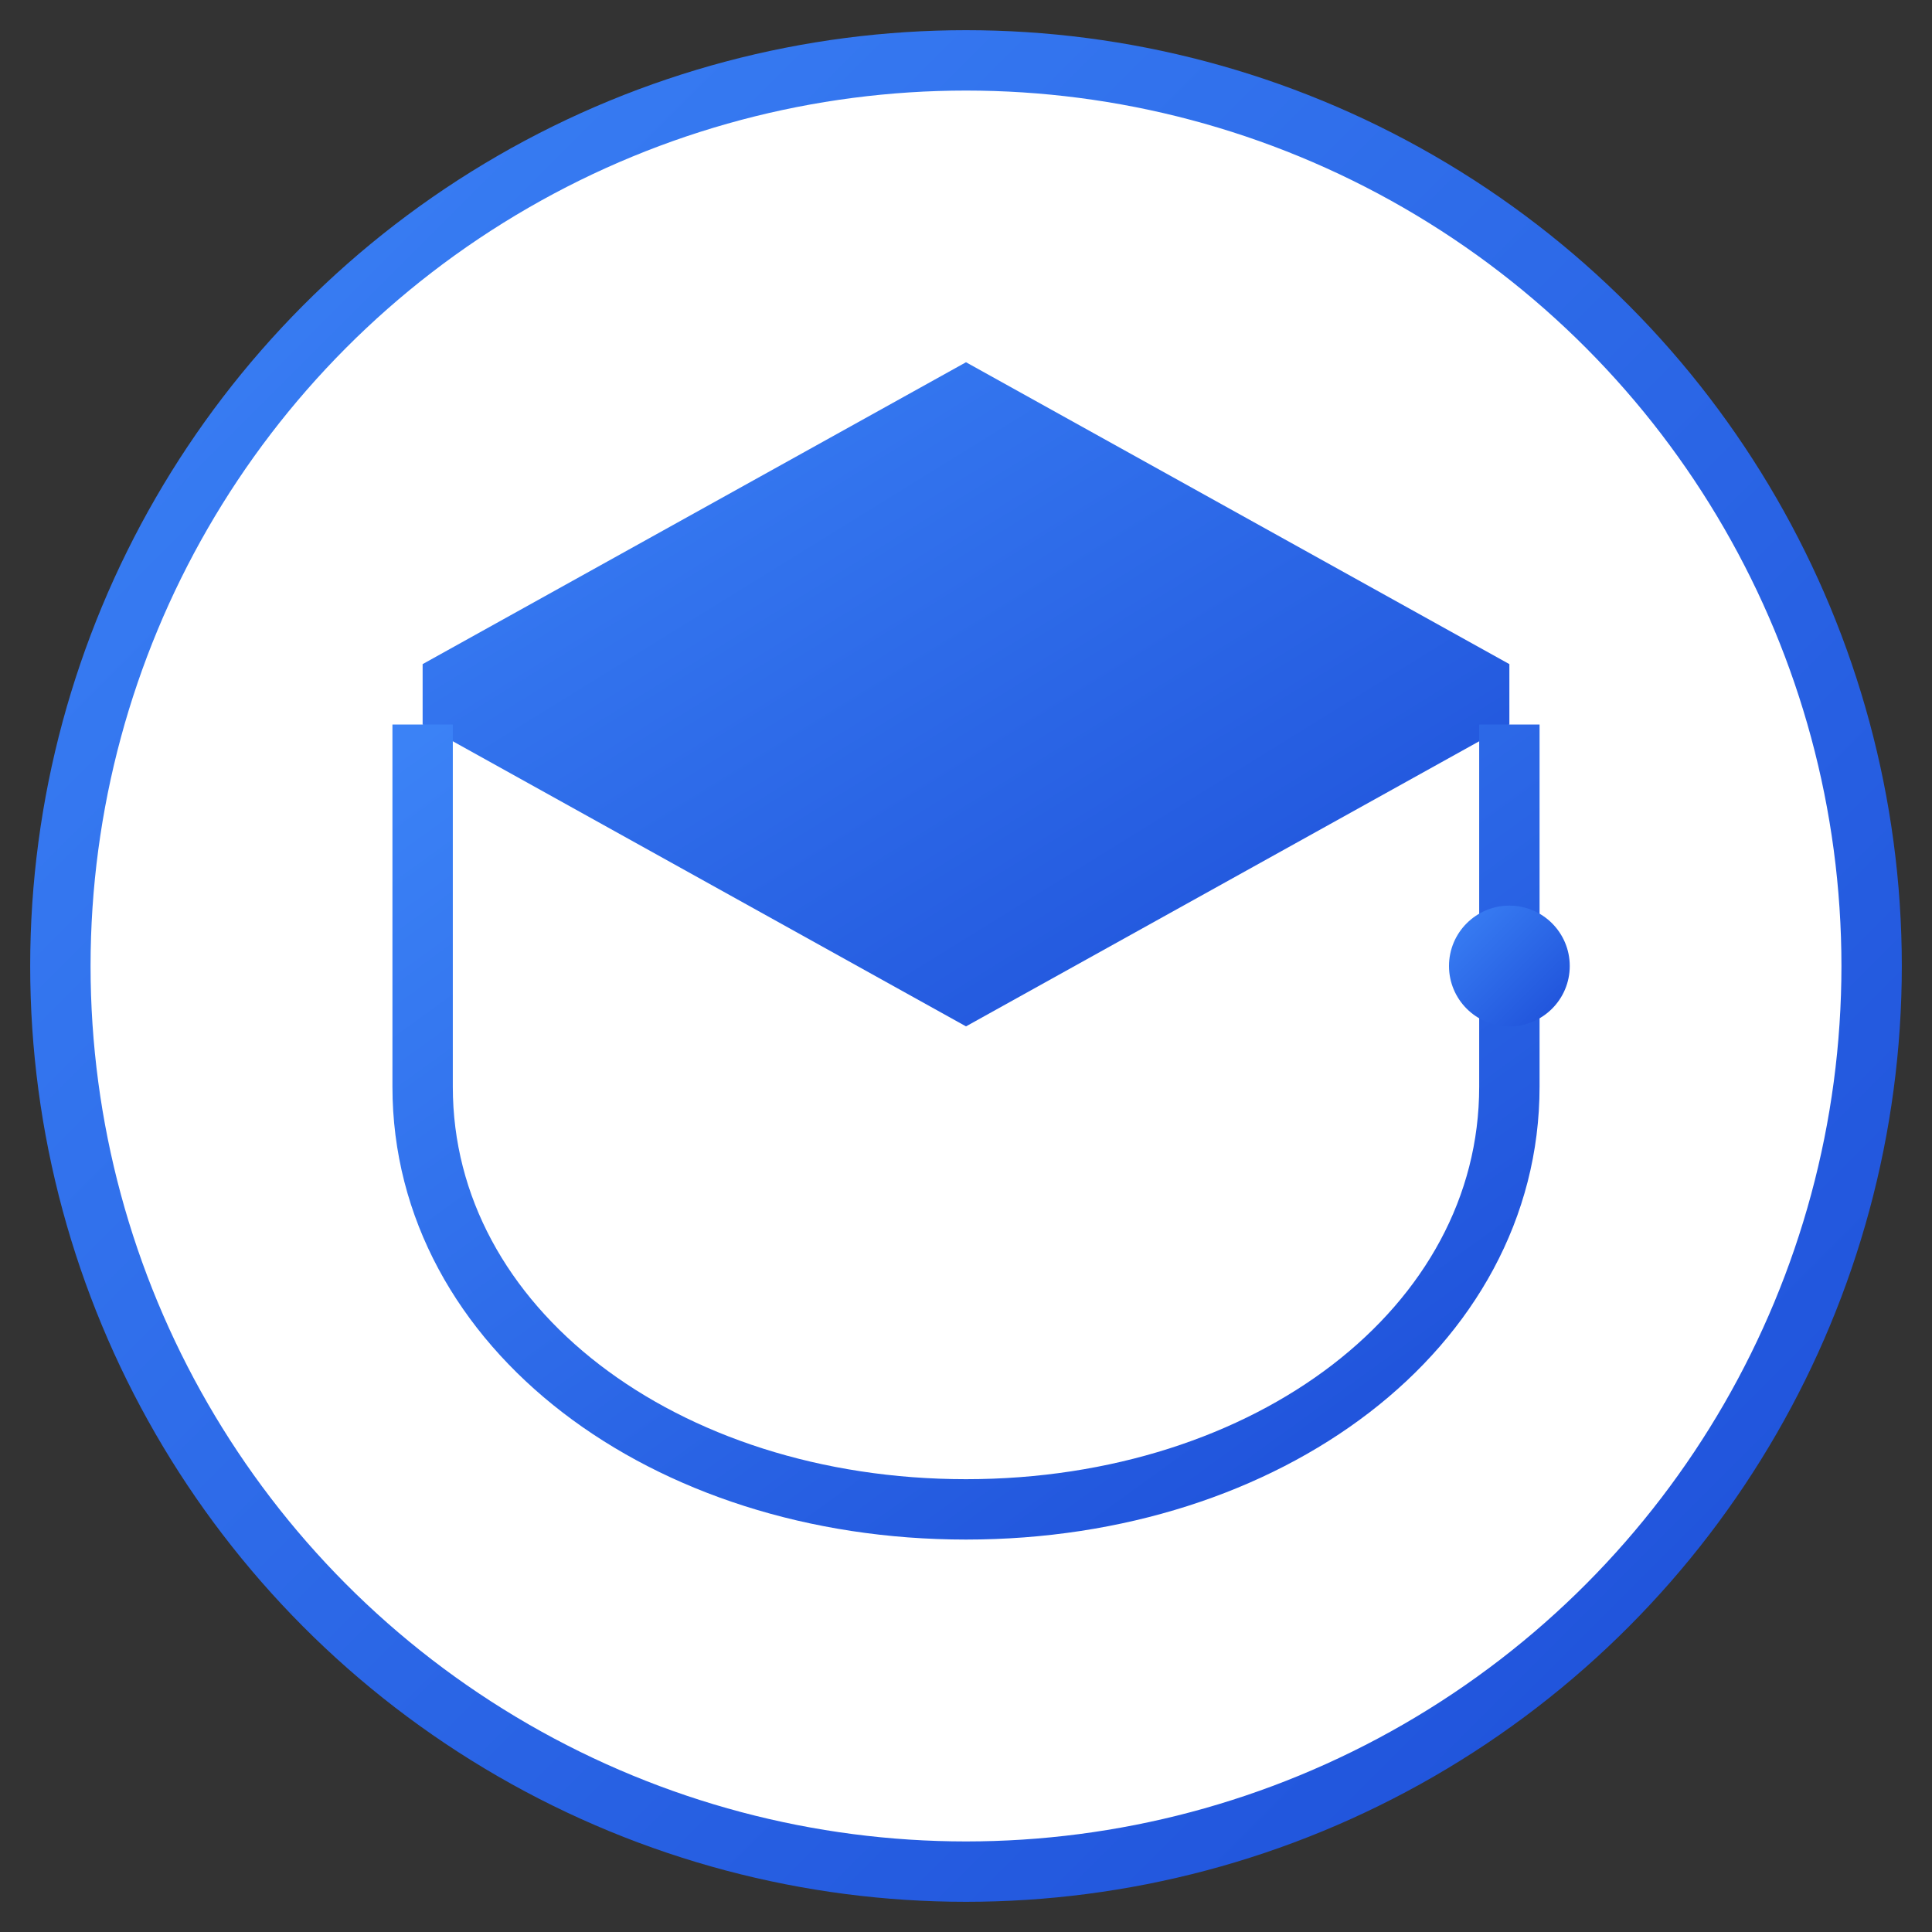
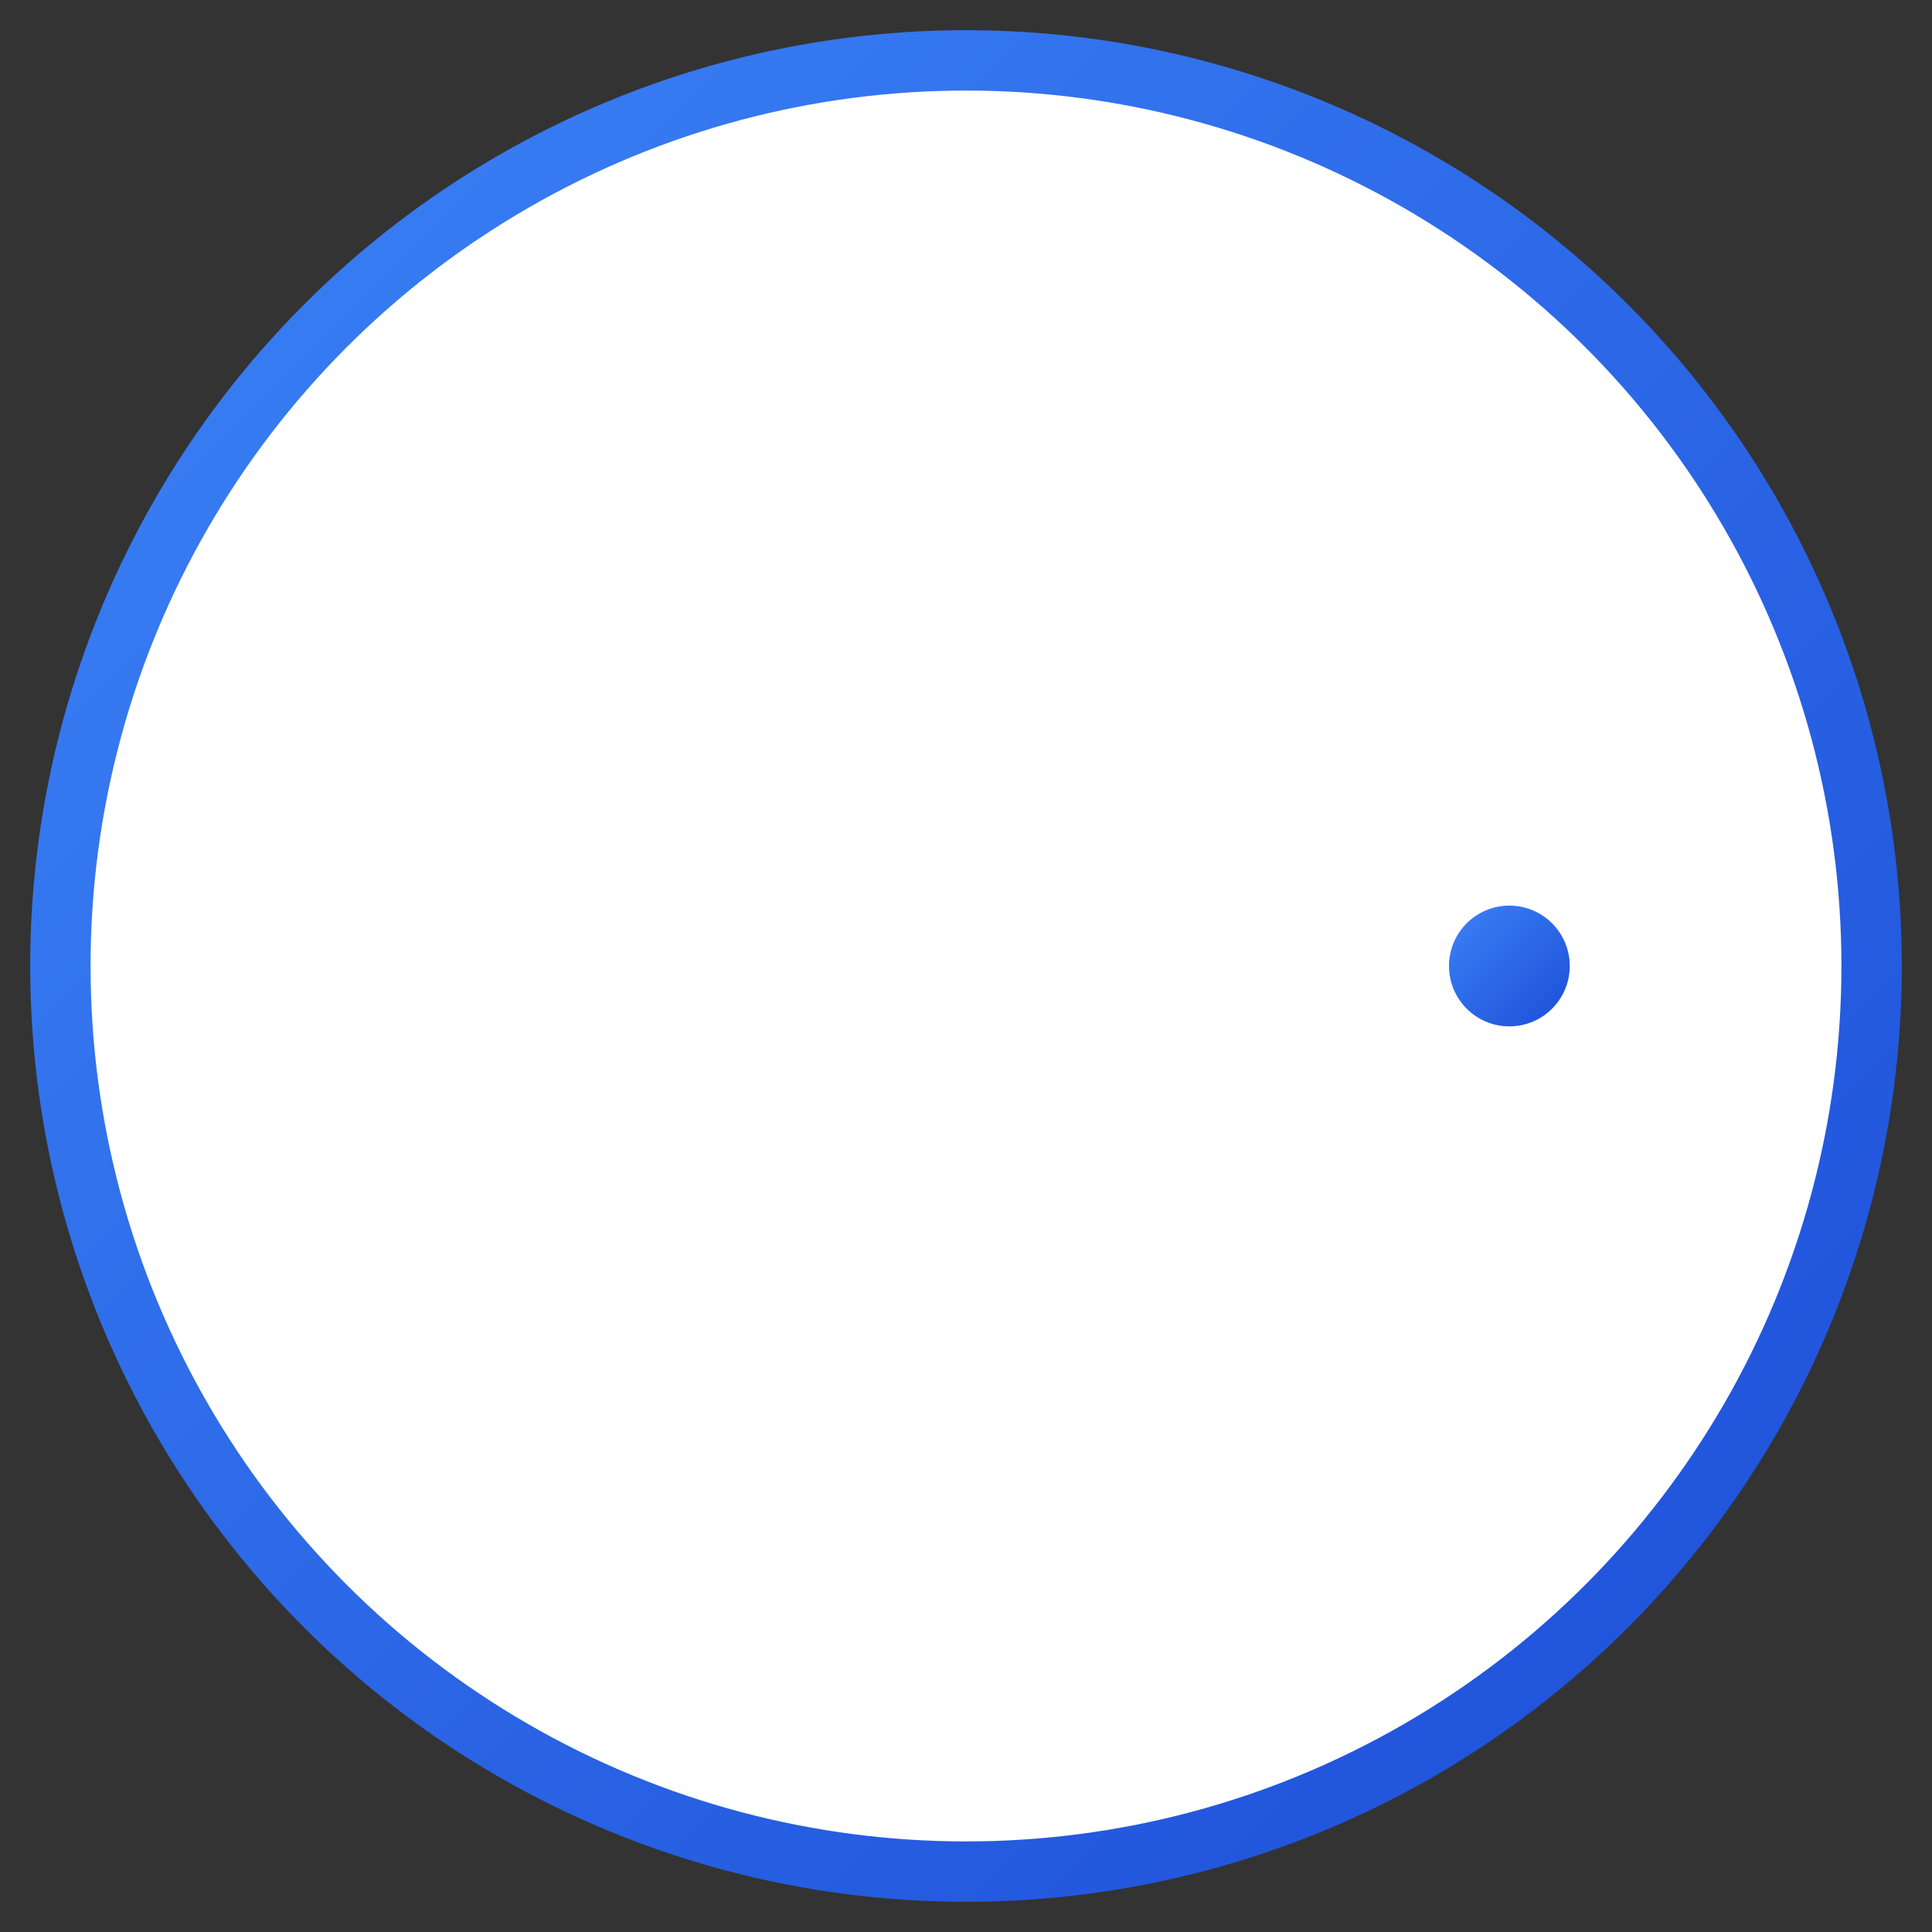
<svg xmlns="http://www.w3.org/2000/svg" viewBox="0 0 64 64" fill="none">
  <rect x="0" y="0" width="64" height="64" fill="#333333" stroke="none" />
  <defs>
    <linearGradient id="grad1" x1="0%" y1="0%" x2="100%" y2="100%">
      <stop offset="0%" style="stop-color:#3b82f6;stop-opacity:1" />
      <stop offset="100%" style="stop-color:#1d4ed8;stop-opacity:1" />
    </linearGradient>
  </defs>
  <circle cx="32" cy="32" r="30" fill="white" stroke="url(#grad1)" stroke-width="2" />
-   <path d="M32 12L14 22v2l18 10 18-10v-2L32 12z" fill="url(#grad1)" />
-   <path d="M50 24v12c0 8-8 14-18 14s-18-6-18-14V24" stroke="url(#grad1)" stroke-width="2" fill="none" />
-   <path d="M50 22v8" stroke="url(#grad1)" stroke-width="2" />
  <circle cx="50" cy="32" r="2" fill="url(#grad1)" />
</svg>